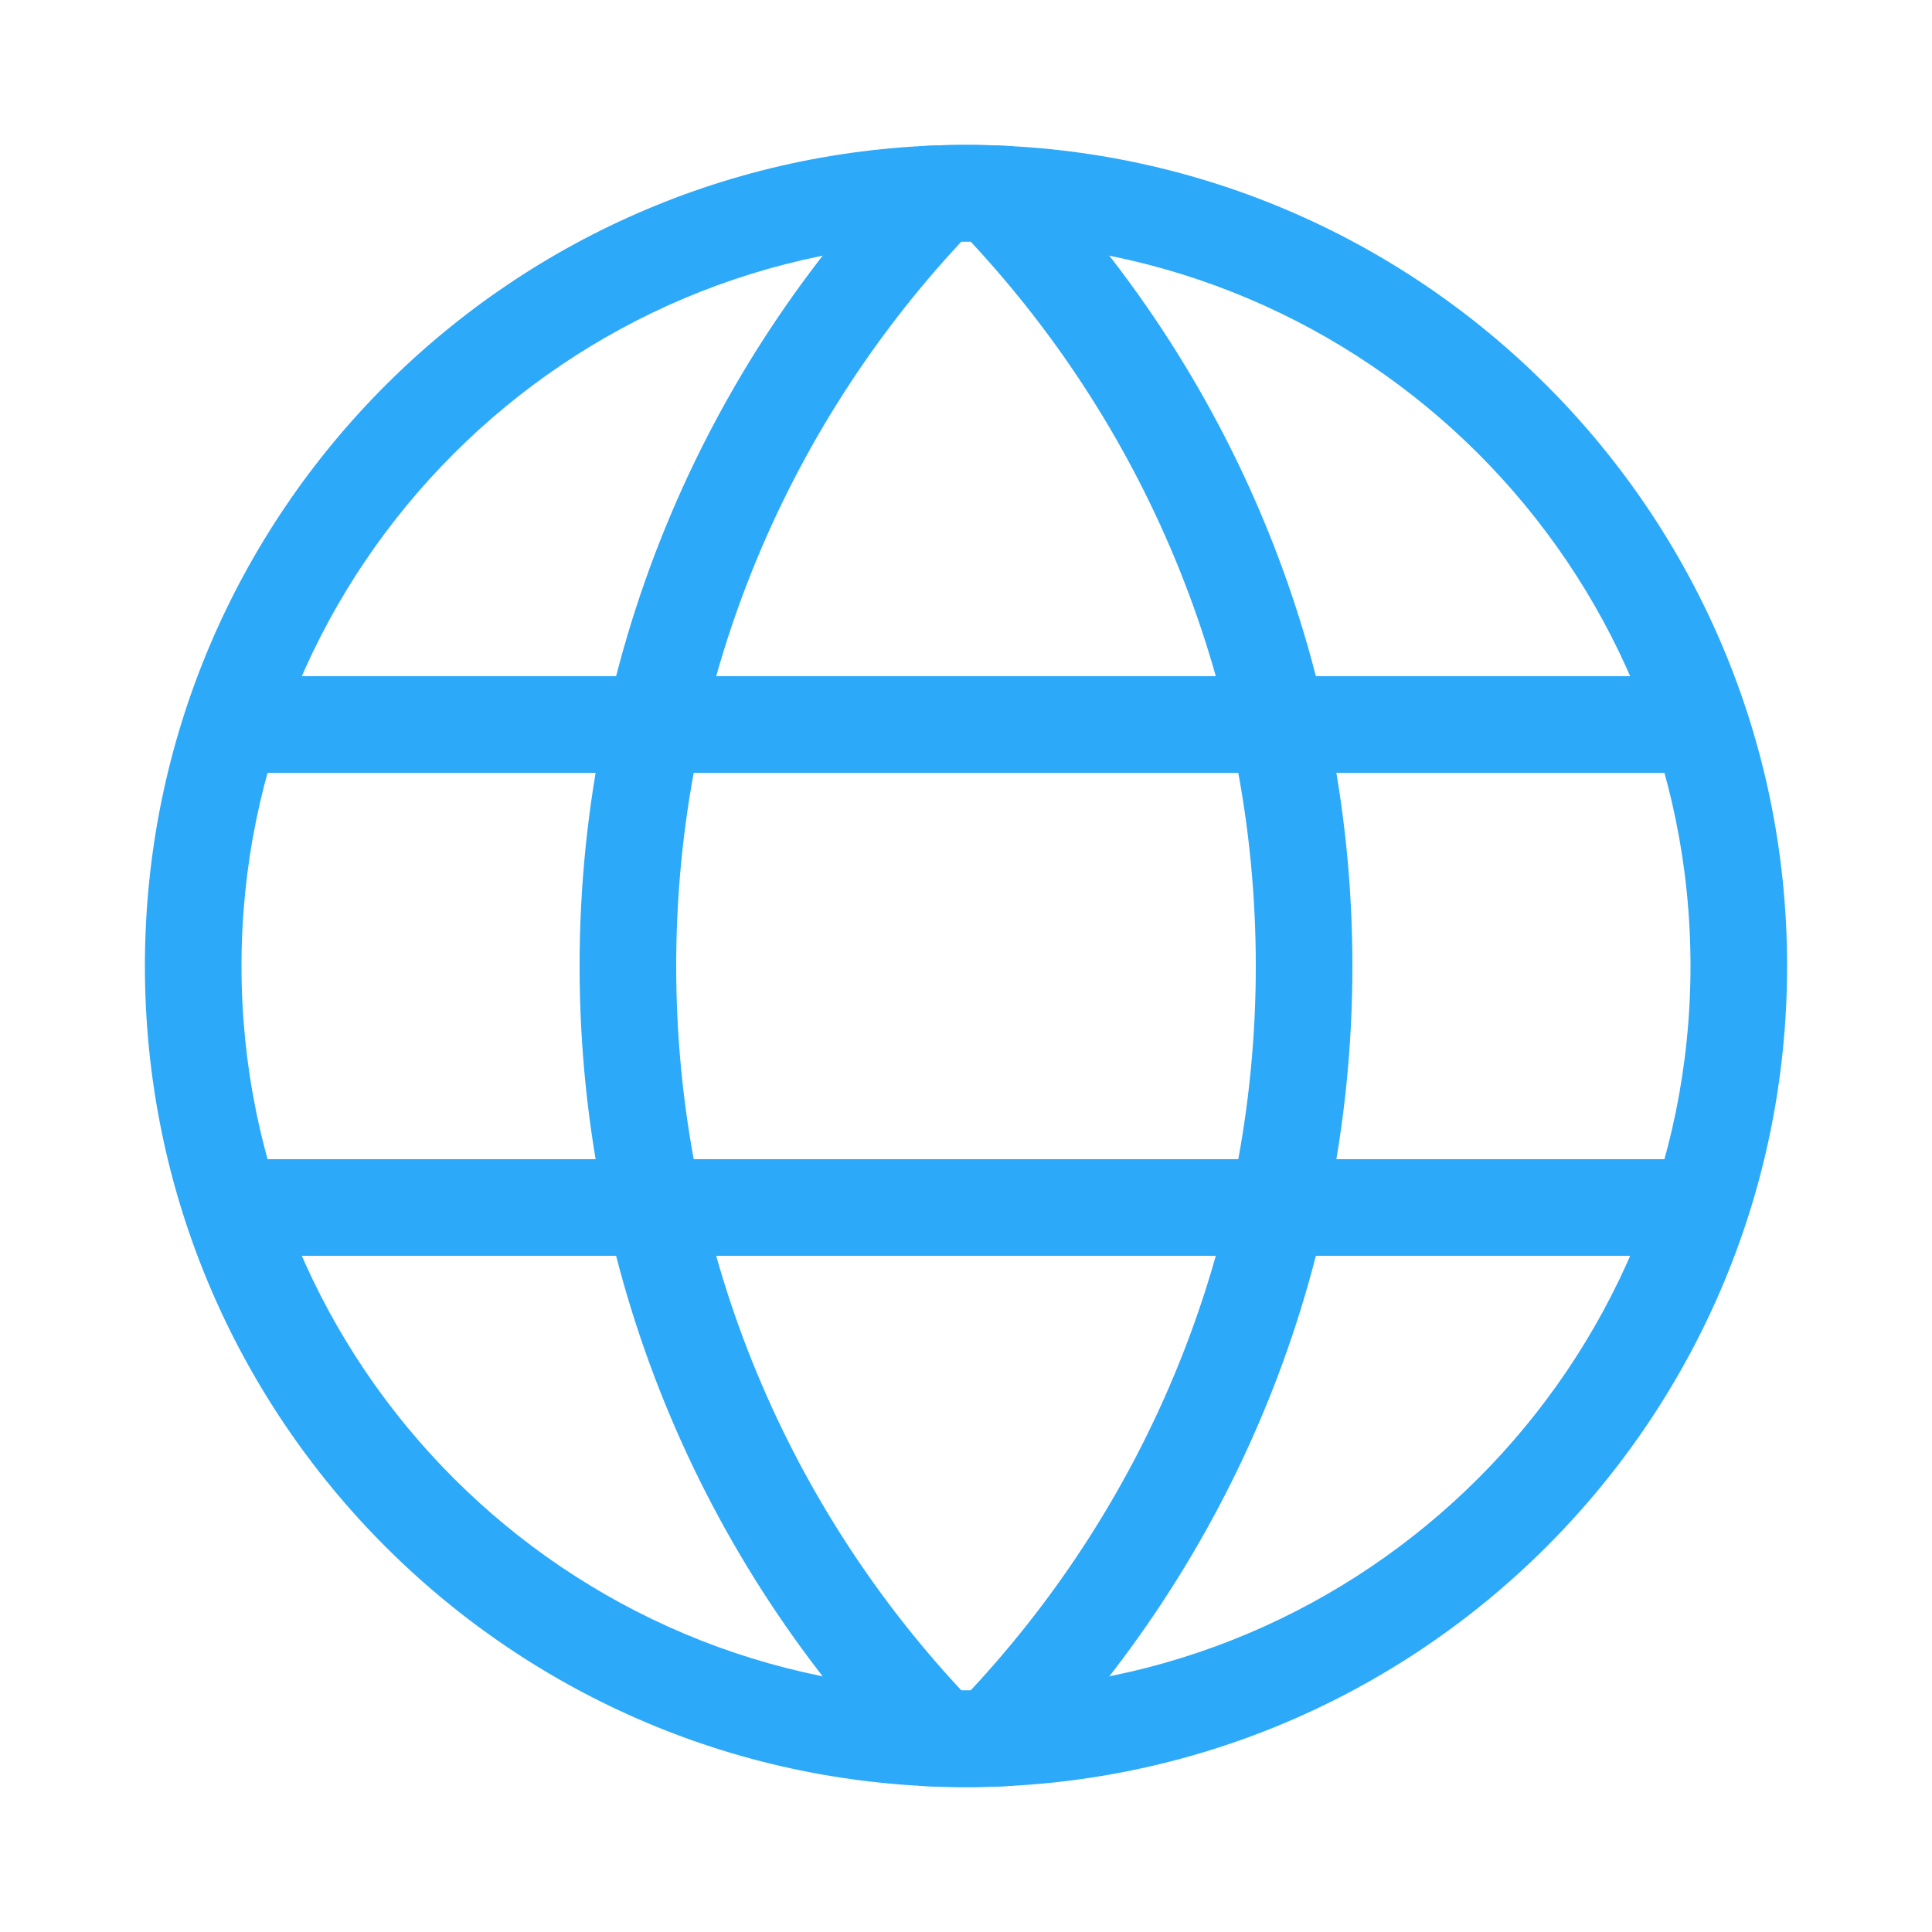
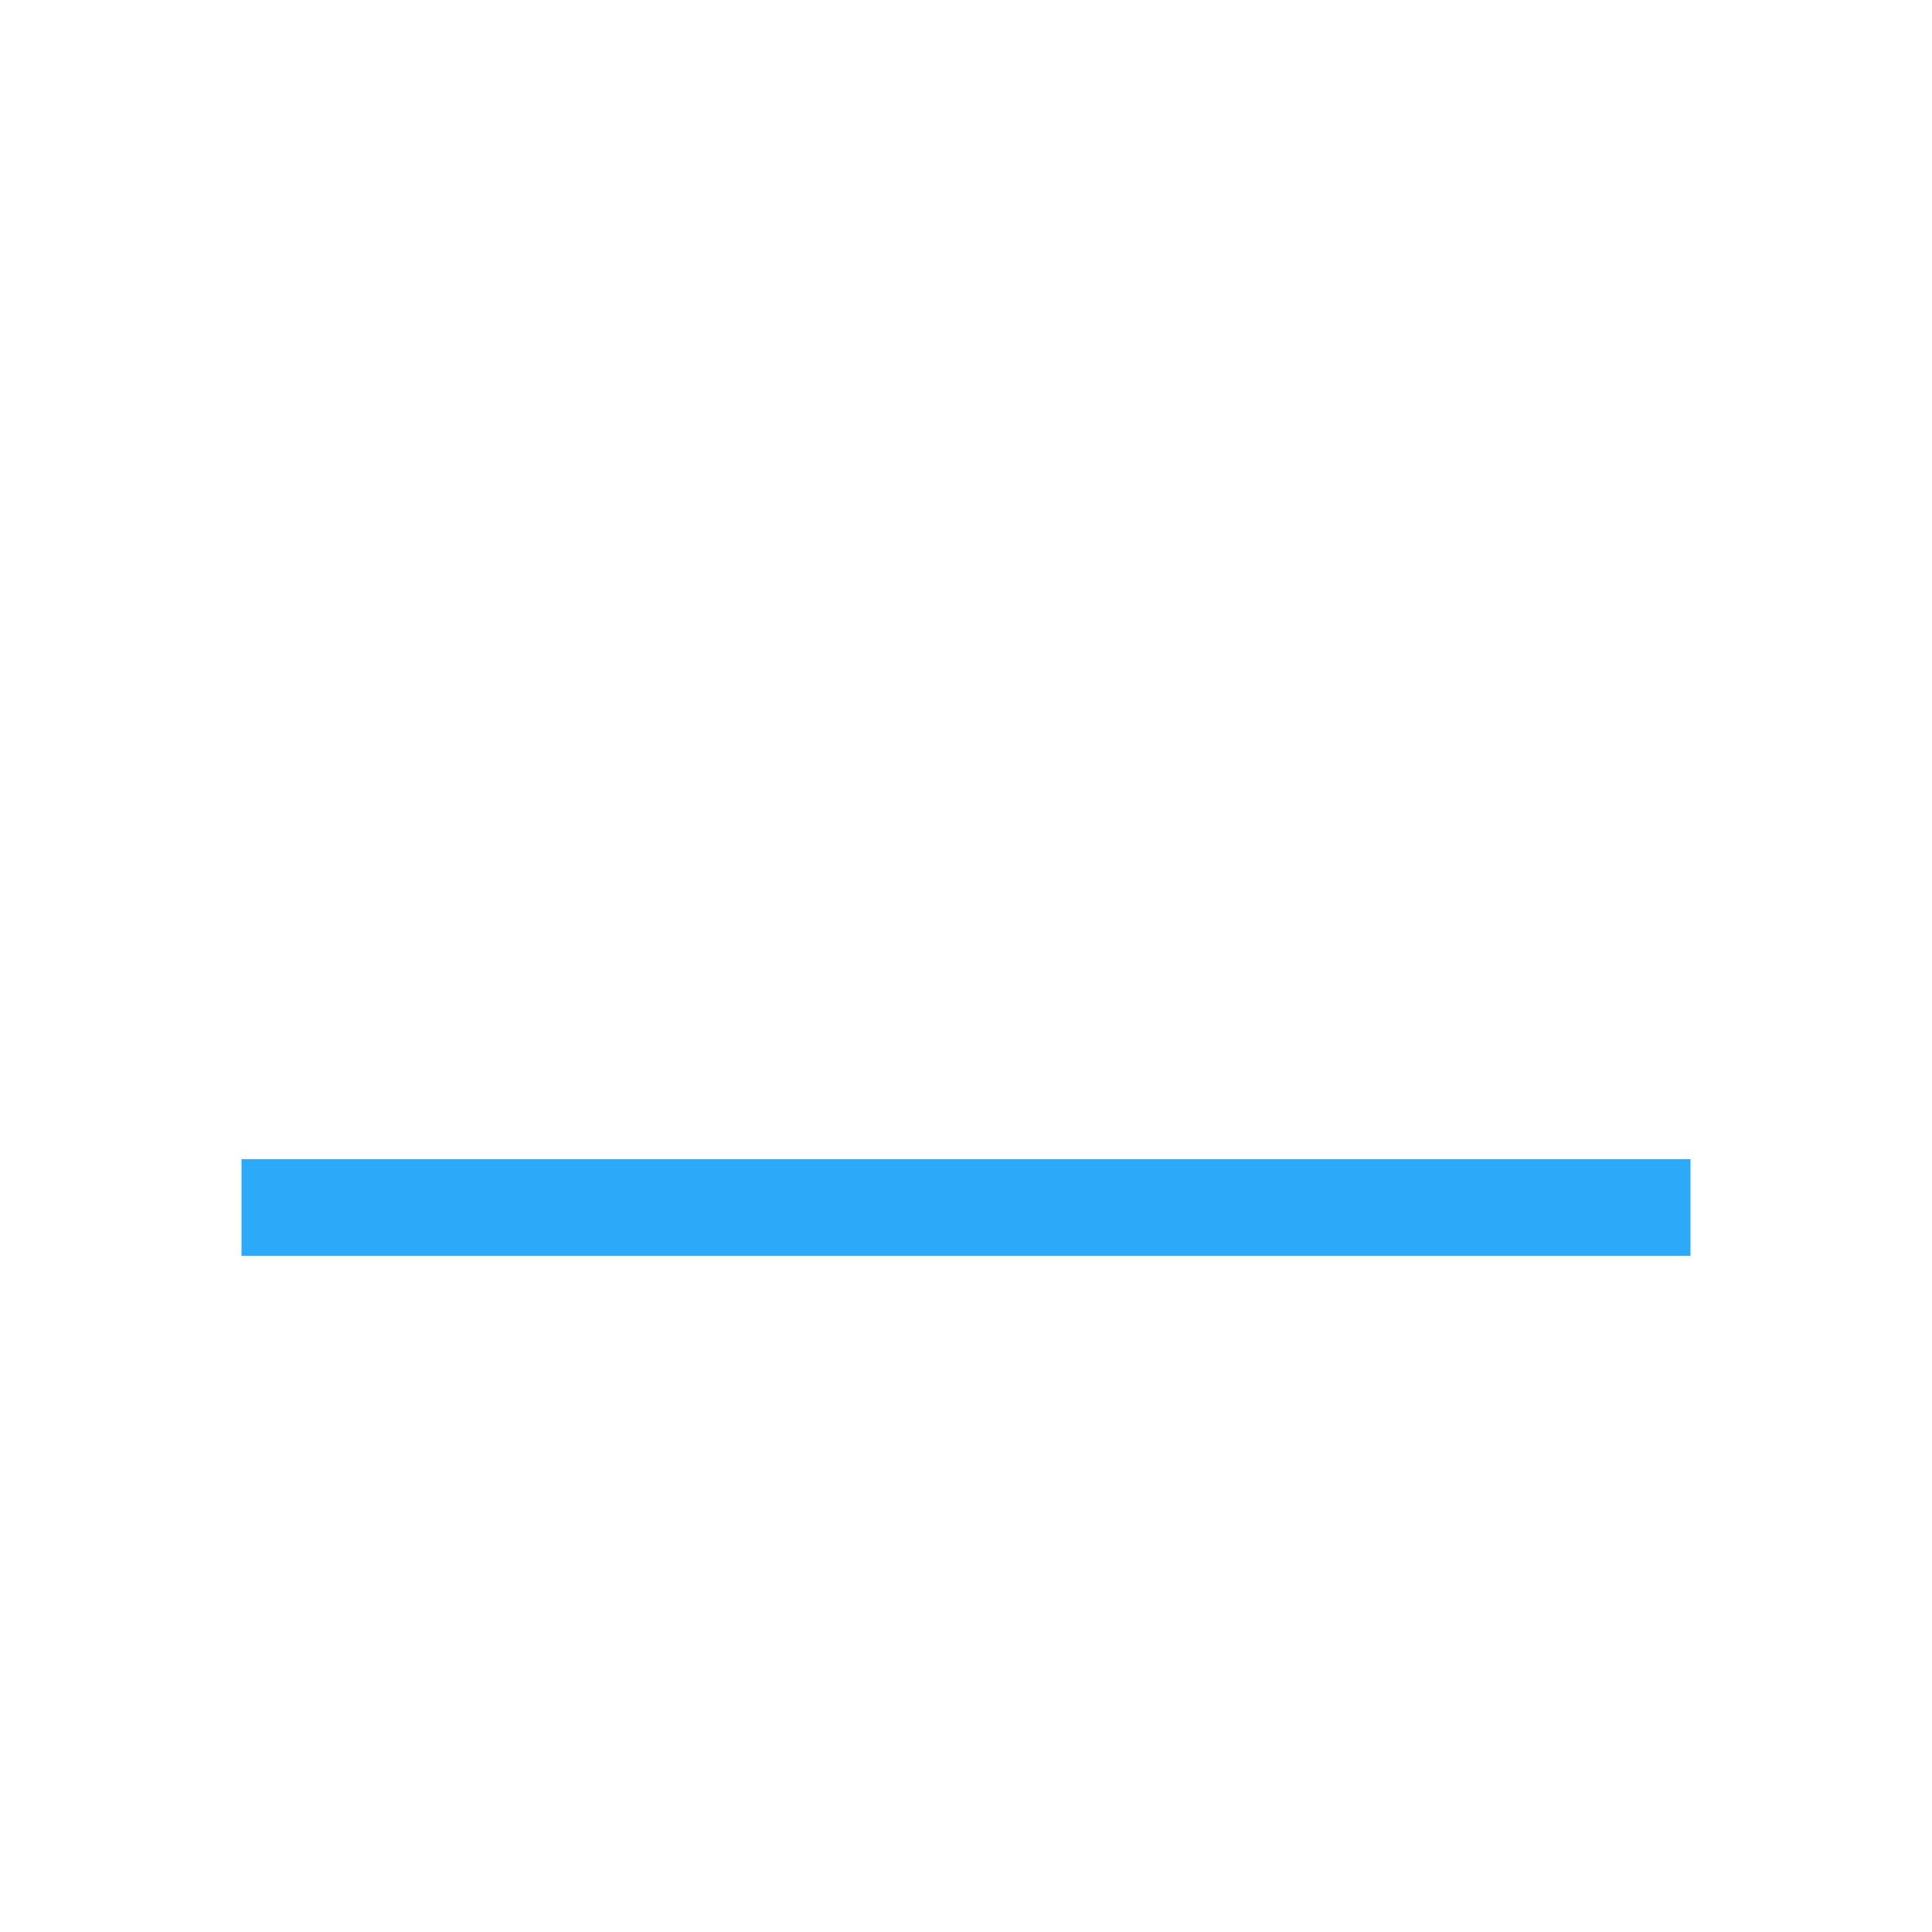
<svg xmlns="http://www.w3.org/2000/svg" width="40" height="40" viewBox="0 0 40 40" fill="none">
-   <path fill-rule="evenodd" clip-rule="evenodd" d="M19.906 35C16.24 31.068 14 25.797 14 20C14 14.203 16.24 8.932 19.906 5C19.937 5 19.969 5 20 5C28.284 5 35 11.716 35 20C35 28.284 28.284 35 20 35C19.969 35 19.937 35 19.906 35ZM19.032 3.027C14.687 7.37 12 13.371 12 20C12 26.629 14.687 32.63 19.032 36.973C19.352 36.991 19.675 37 20 37C29.389 37 37 29.389 37 20C37 10.611 29.389 3 20 3C19.675 3 19.352 3.009 19.032 3.027Z" fill="#2DA9F9" />
-   <path fill-rule="evenodd" clip-rule="evenodd" d="M20.094 35C23.76 31.068 26 25.797 26 20C26 14.203 23.76 8.932 20.094 5C20.063 5 20.031 5 20 5C11.716 5 5 11.716 5 20C5 28.284 11.716 35 20 35C20.031 35 20.063 35 20.094 35ZM20.968 3.027C25.313 7.37 28 13.371 28 20C28 26.629 25.313 32.63 20.968 36.973C20.648 36.991 20.325 37 20 37C10.611 37 3 29.389 3 20C3 10.611 10.611 3 20 3C20.325 3 20.648 3.009 20.968 3.027Z" fill="#2DA9F9" />
-   <rect x="5" y="14" width="30" height="2" fill="#2DA9F9" />
  <rect x="5" y="24" width="30" height="2" fill="#2DA9F9" />
</svg>